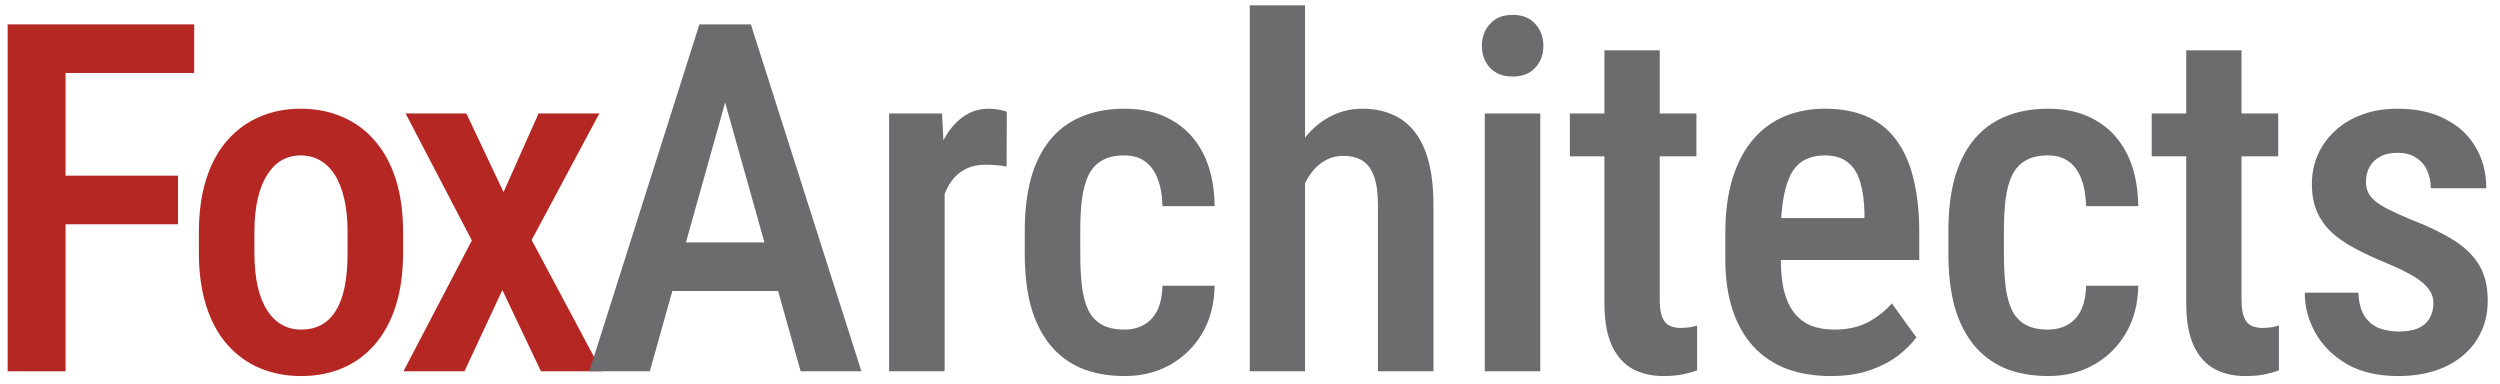
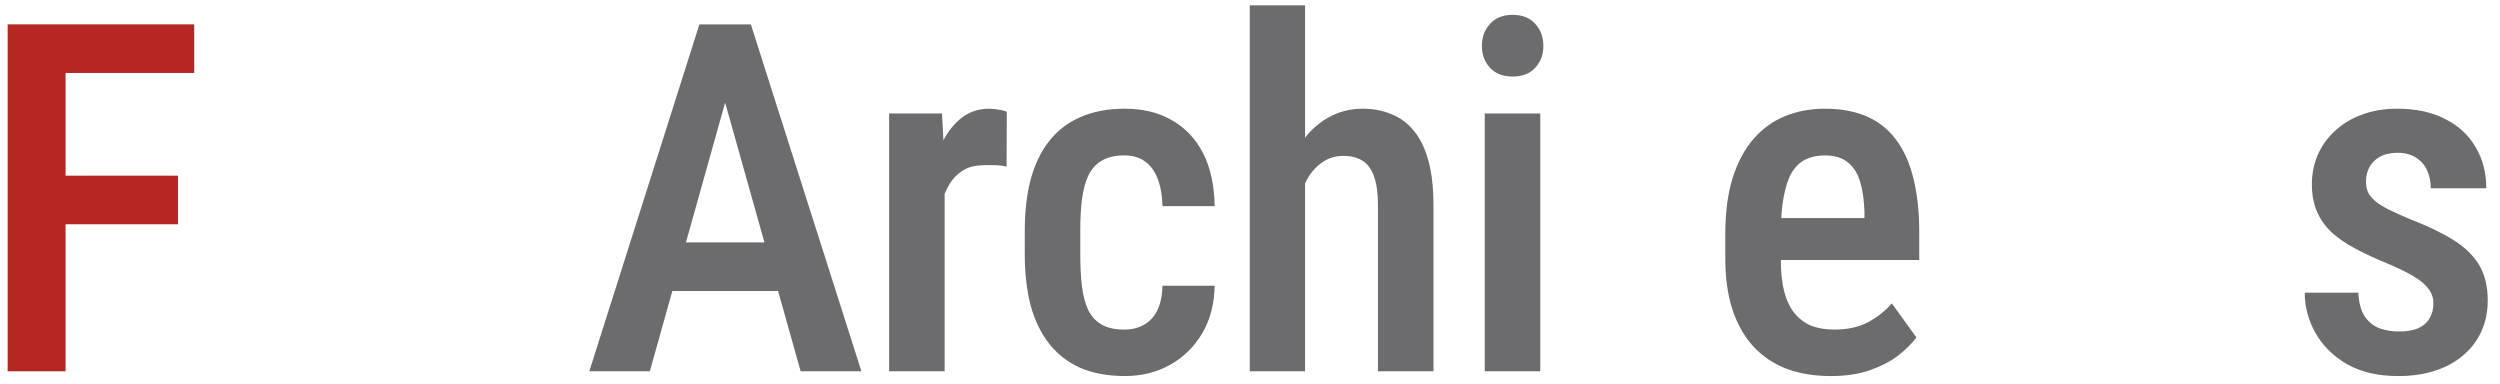
<svg xmlns="http://www.w3.org/2000/svg" width="202" height="31" viewBox="0 0 202 31" fill="none">
  <path d="M5.297 1.969V30H0.618V1.969H5.297ZM14.384 14.194V18.121H4.218V14.194H14.384ZM15.693 1.969V5.896H4.218V1.969H15.693Z" fill="#B52723" />
-   <path d="M16.07 20.432V18.757C16.07 17.14 16.269 15.708 16.667 14.463C17.065 13.219 17.63 12.179 18.361 11.345C19.106 10.498 19.978 9.862 20.98 9.439C21.981 9.002 23.084 8.784 24.291 8.784C25.523 8.784 26.64 9.002 27.641 9.439C28.655 9.862 29.527 10.498 30.259 11.345C31.003 12.179 31.575 13.219 31.973 14.463C32.37 15.708 32.569 17.14 32.569 18.757V20.432C32.569 22.049 32.37 23.48 31.973 24.725C31.575 25.97 31.003 27.016 30.259 27.863C29.527 28.697 28.661 29.326 27.66 29.75C26.659 30.173 25.549 30.385 24.329 30.385C23.123 30.385 22.013 30.173 20.999 29.75C19.998 29.326 19.125 28.697 18.38 27.863C17.636 27.016 17.065 25.97 16.667 24.725C16.269 23.48 16.07 22.049 16.07 20.432ZM20.556 18.757V20.432C20.556 21.471 20.646 22.383 20.825 23.166C21.005 23.936 21.262 24.577 21.596 25.091C21.929 25.604 22.327 25.989 22.789 26.246C23.251 26.503 23.765 26.631 24.329 26.631C24.958 26.631 25.504 26.503 25.966 26.246C26.441 25.989 26.832 25.604 27.14 25.091C27.461 24.577 27.698 23.936 27.852 23.166C28.006 22.383 28.084 21.471 28.084 20.432V18.757C28.084 17.73 27.994 16.831 27.814 16.061C27.634 15.278 27.378 14.63 27.044 14.117C26.71 13.591 26.306 13.199 25.831 12.943C25.369 12.686 24.856 12.557 24.291 12.557C23.739 12.557 23.232 12.686 22.77 12.943C22.321 13.199 21.929 13.591 21.596 14.117C21.262 14.63 21.005 15.278 20.825 16.061C20.646 16.831 20.556 17.73 20.556 18.757Z" fill="#B52723" />
-   <path d="M37.683 9.169L40.686 15.522L43.516 9.169H48.425L42.958 19.392L48.618 30H43.709L40.59 23.435L37.529 30H32.6L38.126 19.43L32.773 9.169H37.683Z" fill="#B52723" />
  <path d="M59.283 5.819L52.506 30H47.616L56.511 1.969H59.552L59.283 5.819ZM64.693 30L57.897 5.819L57.569 1.969H60.669L69.602 30H64.693ZM64.808 19.584V23.512H51.755V19.584H64.808Z" fill="#6C6C6E" />
-   <path d="M76.326 13.193V30H71.841V9.169H76.115L76.326 13.193ZM81.351 9.034L81.332 13.462C81.075 13.398 80.799 13.36 80.504 13.347C80.222 13.321 79.939 13.308 79.657 13.308C79.041 13.308 78.508 13.417 78.059 13.636C77.61 13.854 77.231 14.168 76.923 14.579C76.615 14.99 76.371 15.484 76.192 16.061C76.025 16.639 75.922 17.294 75.884 18.025L74.921 18.064C74.921 16.755 75.024 15.542 75.229 14.425C75.434 13.296 75.743 12.314 76.153 11.479C76.577 10.632 77.103 9.971 77.732 9.496C78.361 9.021 79.092 8.784 79.927 8.784C80.158 8.784 80.421 8.81 80.716 8.861C81.011 8.912 81.223 8.97 81.351 9.034Z" fill="#6C6C6E" />
+   <path d="M76.326 13.193V30H71.841V9.169H76.115L76.326 13.193ZM81.351 9.034L81.332 13.462C81.075 13.398 80.799 13.36 80.504 13.347C79.041 13.308 78.508 13.417 78.059 13.636C77.61 13.854 77.231 14.168 76.923 14.579C76.615 14.99 76.371 15.484 76.192 16.061C76.025 16.639 75.922 17.294 75.884 18.025L74.921 18.064C74.921 16.755 75.024 15.542 75.229 14.425C75.434 13.296 75.743 12.314 76.153 11.479C76.577 10.632 77.103 9.971 77.732 9.496C78.361 9.021 79.092 8.784 79.927 8.784C80.158 8.784 80.421 8.81 80.716 8.861C81.011 8.912 81.223 8.97 81.351 9.034Z" fill="#6C6C6E" />
  <path d="M90.848 26.631C91.426 26.631 91.939 26.509 92.388 26.265C92.85 26.021 93.216 25.643 93.486 25.129C93.755 24.603 93.903 23.923 93.928 23.088H98.145C98.119 24.564 97.779 25.854 97.124 26.958C96.47 28.049 95.597 28.896 94.506 29.499C93.428 30.09 92.228 30.385 90.906 30.385C89.532 30.385 88.332 30.167 87.306 29.73C86.292 29.281 85.451 28.633 84.784 27.786C84.116 26.939 83.616 25.912 83.282 24.706C82.961 23.486 82.801 22.094 82.801 20.528V18.641C82.801 17.088 82.961 15.702 83.282 14.483C83.616 13.263 84.116 12.23 84.784 11.383C85.451 10.536 86.292 9.894 87.306 9.458C88.32 9.009 89.513 8.784 90.887 8.784C92.35 8.784 93.614 9.092 94.679 9.708C95.757 10.311 96.598 11.197 97.201 12.365C97.805 13.533 98.119 14.964 98.145 16.658H93.928C93.903 15.76 93.768 15.009 93.524 14.406C93.28 13.79 92.934 13.328 92.484 13.02C92.048 12.711 91.496 12.557 90.829 12.557C90.097 12.557 89.494 12.699 89.019 12.981C88.557 13.251 88.198 13.648 87.941 14.175C87.697 14.701 87.524 15.343 87.421 16.1C87.331 16.844 87.286 17.691 87.286 18.641V20.528C87.286 21.503 87.331 22.37 87.421 23.127C87.511 23.871 87.678 24.507 87.922 25.033C88.178 25.559 88.544 25.957 89.019 26.227C89.494 26.496 90.104 26.631 90.848 26.631Z" fill="#6C6C6E" />
  <path d="M105.447 0.429V30H100.98V0.429H105.447ZM104.657 18.834H103.233C103.22 17.383 103.374 16.049 103.695 14.829C104.016 13.61 104.478 12.545 105.081 11.633C105.684 10.722 106.409 10.023 107.256 9.535C108.116 9.034 109.066 8.784 110.106 8.784C110.966 8.784 111.742 8.932 112.435 9.227C113.141 9.509 113.744 9.958 114.245 10.575C114.758 11.191 115.15 11.999 115.419 13C115.689 13.989 115.824 15.195 115.824 16.62V30H111.338V16.581C111.338 15.593 111.229 14.81 111.011 14.232C110.805 13.655 110.497 13.238 110.086 12.981C109.676 12.724 109.156 12.596 108.527 12.596C107.911 12.596 107.359 12.763 106.871 13.097C106.384 13.417 105.973 13.867 105.639 14.444C105.318 15.009 105.074 15.67 104.908 16.427C104.741 17.172 104.657 17.974 104.657 18.834Z" fill="#6C6C6E" />
  <path d="M124.454 9.169V30H119.968V9.169H124.454ZM119.737 3.721C119.737 3.002 119.955 2.405 120.392 1.93C120.828 1.443 121.438 1.199 122.221 1.199C123.004 1.199 123.613 1.443 124.05 1.93C124.486 2.405 124.704 3.002 124.704 3.721C124.704 4.414 124.486 4.998 124.05 5.473C123.613 5.948 123.004 6.185 122.221 6.185C121.438 6.185 120.828 5.948 120.392 5.473C119.955 4.998 119.737 4.414 119.737 3.721Z" fill="#6C6C6E" />
-   <path d="M137.07 9.169V12.634H126.847V9.169H137.07ZM129.638 4.067H134.105V24.186C134.105 24.828 134.175 25.315 134.317 25.649C134.458 25.983 134.657 26.207 134.913 26.323C135.17 26.438 135.472 26.496 135.818 26.496C136.075 26.496 136.325 26.477 136.569 26.438C136.826 26.387 137.012 26.342 137.127 26.304V29.923C136.794 30.051 136.409 30.16 135.972 30.25C135.536 30.34 135.01 30.385 134.394 30.385C133.482 30.385 132.667 30.199 131.949 29.827C131.23 29.442 130.665 28.819 130.254 27.959C129.844 27.087 129.638 25.931 129.638 24.494V4.067Z" fill="#6C6C6E" />
  <path d="M147.933 30.385C146.586 30.385 145.386 30.186 144.333 29.788C143.281 29.378 142.389 28.774 141.657 27.979C140.925 27.17 140.367 26.182 139.982 25.014C139.597 23.833 139.405 22.466 139.405 20.913V18.911C139.405 17.152 139.603 15.638 140.001 14.367C140.412 13.084 140.977 12.031 141.696 11.21C142.414 10.388 143.261 9.779 144.237 9.381C145.225 8.983 146.297 8.784 147.452 8.784C148.761 8.784 149.897 8.996 150.86 9.419C151.822 9.843 152.612 10.478 153.228 11.325C153.857 12.172 154.319 13.219 154.614 14.463C154.922 15.708 155.076 17.14 155.076 18.757V21.009H141.561V17.621H150.648V17.14C150.622 16.19 150.507 15.375 150.301 14.694C150.096 14.001 149.762 13.475 149.3 13.116C148.851 12.744 148.228 12.557 147.433 12.557C146.855 12.557 146.342 12.667 145.893 12.885C145.443 13.103 145.071 13.456 144.776 13.944C144.494 14.431 144.275 15.086 144.121 15.907C143.967 16.716 143.89 17.717 143.89 18.911V20.913C143.89 21.953 143.98 22.832 144.16 23.55C144.352 24.269 144.635 24.86 145.007 25.322C145.379 25.771 145.828 26.105 146.355 26.323C146.894 26.528 147.516 26.631 148.222 26.631C149.262 26.631 150.154 26.438 150.898 26.053C151.655 25.655 152.31 25.142 152.862 24.513L154.845 27.266C154.473 27.767 153.972 28.261 153.343 28.749C152.714 29.224 151.951 29.615 151.052 29.923C150.167 30.231 149.127 30.385 147.933 30.385Z" fill="#6C6C6E" />
-   <path d="M165.477 26.631C166.055 26.631 166.568 26.509 167.018 26.265C167.48 26.021 167.845 25.643 168.115 25.129C168.385 24.603 168.532 23.923 168.558 23.088H172.774C172.748 24.564 172.408 25.854 171.754 26.958C171.099 28.049 170.226 28.896 169.135 29.499C168.057 30.09 166.857 30.385 165.535 30.385C164.162 30.385 162.962 30.167 161.935 29.73C160.921 29.281 160.08 28.633 159.413 27.786C158.746 26.939 158.245 25.912 157.911 24.706C157.59 23.486 157.43 22.094 157.43 20.528V18.641C157.43 17.088 157.59 15.702 157.911 14.483C158.245 13.263 158.746 12.23 159.413 11.383C160.08 10.536 160.921 9.894 161.935 9.458C162.949 9.009 164.143 8.784 165.516 8.784C166.979 8.784 168.243 9.092 169.309 9.708C170.387 10.311 171.227 11.197 171.831 12.365C172.434 13.533 172.748 14.964 172.774 16.658H168.558C168.532 15.76 168.397 15.009 168.154 14.406C167.91 13.79 167.563 13.328 167.114 13.02C166.678 12.711 166.126 12.557 165.458 12.557C164.727 12.557 164.123 12.699 163.648 12.981C163.186 13.251 162.827 13.648 162.57 14.175C162.327 14.701 162.153 15.343 162.051 16.1C161.961 16.844 161.916 17.691 161.916 18.641V20.528C161.916 21.503 161.961 22.37 162.051 23.127C162.14 23.871 162.307 24.507 162.551 25.033C162.808 25.559 163.174 25.957 163.648 26.227C164.123 26.496 164.733 26.631 165.477 26.631Z" fill="#6C6C6E" />
-   <path d="M184.08 9.169V12.634H173.858V9.169H184.08ZM176.649 4.067H181.116V24.186C181.116 24.828 181.186 25.315 181.327 25.649C181.469 25.983 181.668 26.207 181.924 26.323C182.181 26.438 182.483 26.496 182.829 26.496C183.086 26.496 183.336 26.477 183.58 26.438C183.837 26.387 184.023 26.342 184.138 26.304V29.923C183.805 30.051 183.42 30.16 182.983 30.25C182.547 30.34 182.021 30.385 181.404 30.385C180.493 30.385 179.678 30.199 178.959 29.827C178.241 29.442 177.676 28.819 177.265 27.959C176.854 27.087 176.649 25.931 176.649 24.494V4.067Z" fill="#6C6C6E" />
  <path d="M196.619 24.513C196.619 24.077 196.491 23.692 196.234 23.358C195.99 23.011 195.592 22.671 195.04 22.338C194.489 22.004 193.751 21.645 192.826 21.259C191.864 20.862 191.01 20.464 190.266 20.066C189.521 19.668 188.893 19.232 188.379 18.757C187.866 18.269 187.474 17.711 187.205 17.082C186.935 16.453 186.8 15.721 186.8 14.887C186.8 14.027 186.961 13.231 187.282 12.5C187.603 11.768 188.065 11.126 188.668 10.575C189.271 10.01 189.996 9.573 190.843 9.265C191.691 8.944 192.647 8.784 193.712 8.784C195.214 8.784 196.497 9.06 197.562 9.612C198.641 10.151 199.462 10.908 200.027 11.884C200.604 12.846 200.893 13.957 200.893 15.214H196.407C196.407 14.688 196.311 14.213 196.119 13.79C195.926 13.353 195.631 13.007 195.233 12.75C194.835 12.48 194.328 12.346 193.712 12.346C193.147 12.346 192.672 12.455 192.287 12.673C191.915 12.878 191.633 13.161 191.44 13.52C191.261 13.867 191.171 14.258 191.171 14.694C191.171 15.015 191.228 15.298 191.344 15.542C191.459 15.785 191.652 16.023 191.922 16.254C192.191 16.472 192.55 16.697 193 16.928C193.462 17.159 194.046 17.422 194.752 17.717C196.151 18.256 197.312 18.814 198.236 19.392C199.16 19.97 199.853 20.643 200.316 21.413C200.778 22.184 201.009 23.14 201.009 24.282C201.009 25.206 200.835 26.041 200.489 26.785C200.155 27.529 199.667 28.171 199.026 28.71C198.397 29.249 197.633 29.666 196.735 29.962C195.849 30.244 194.861 30.385 193.77 30.385C192.14 30.385 190.76 30.064 189.631 29.422C188.514 28.768 187.667 27.927 187.089 26.9C186.512 25.874 186.223 24.789 186.223 23.647H190.555C190.593 24.468 190.766 25.11 191.074 25.572C191.395 26.034 191.8 26.355 192.287 26.535C192.775 26.701 193.282 26.785 193.808 26.785C194.437 26.785 194.957 26.701 195.368 26.535C195.778 26.355 196.086 26.092 196.292 25.745C196.51 25.399 196.619 24.988 196.619 24.513Z" fill="#6C6C6E" />
</svg>